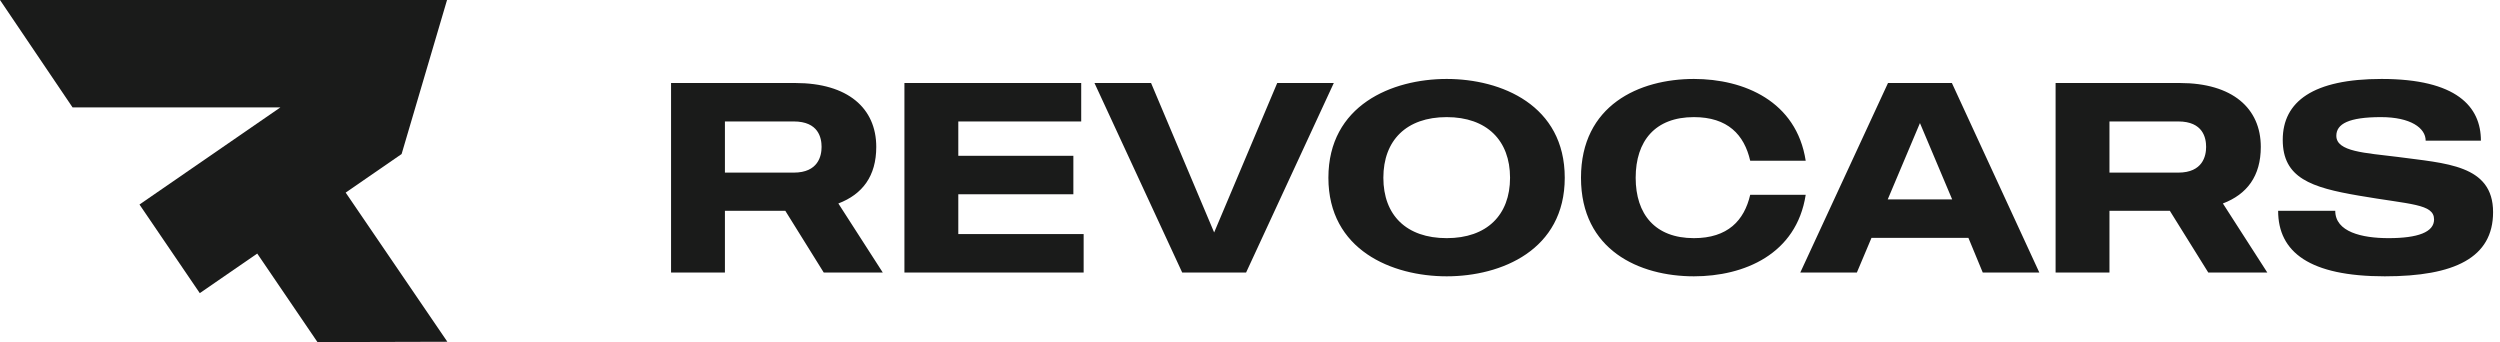
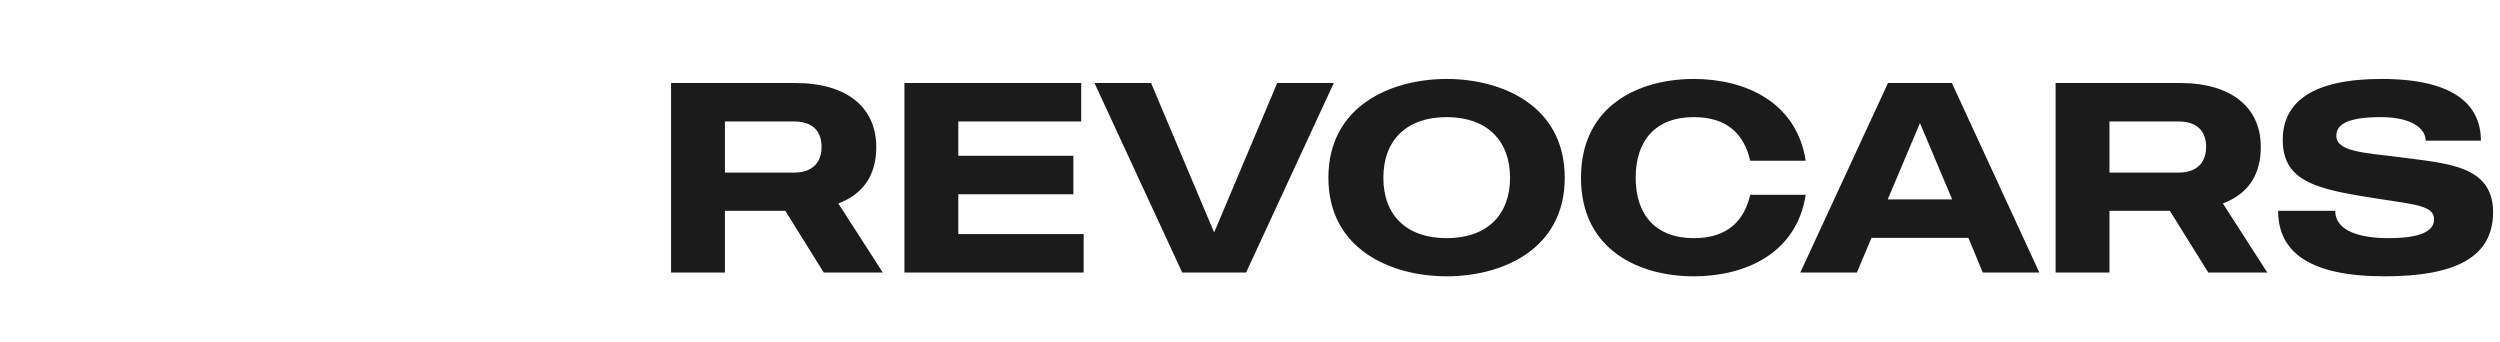
<svg xmlns="http://www.w3.org/2000/svg" width="190" height="26" viewBox="0 0 190 26" fill="none">
  <g clip-path="url(#clip0_287_810)">
-     <path fill-rule="evenodd" clip-rule="evenodd" d="M0 0H33.975L30.522 11.706L26.271 14.637L34 25.974L24.128 26L19.55 19.27L15.184 22.279L10.601 15.544L21.309 8.163H5.515L0 0Z" fill="#1A1B1A" />
    <path d="M62.604 20.712H67.091L63.715 15.464C65.546 14.765 66.596 13.387 66.596 11.164C66.596 8.222 64.436 6.309 60.444 6.309H51V20.712H55.094V16.02H59.683L62.604 20.712ZM55.094 9.23H60.321C62.214 9.23 62.44 10.485 62.44 11.164C62.44 11.843 62.193 13.119 60.321 13.119H55.094V9.23ZM82.357 17.79H72.831V14.765H81.576V11.843H72.831V9.23H82.172V6.309H68.736V20.712H82.357V17.79ZM97.069 6.309L92.275 17.666L87.481 6.309H83.18L89.847 20.712H94.703L101.369 6.309H97.069ZM109.949 6C105.793 6 100.958 7.996 100.958 13.51C100.958 19.004 105.793 21 109.949 21C114.106 21 118.921 19.004 118.921 13.51C118.921 7.996 114.106 6 109.949 6ZM109.949 18.099C106.884 18.099 105.135 16.35 105.135 13.51C105.135 10.671 106.884 8.901 109.949 8.901C112.995 8.901 114.764 10.671 114.764 13.51C114.764 16.35 112.995 18.099 109.949 18.099ZM128.735 18.099C125.793 18.099 124.311 16.288 124.311 13.51C124.311 10.712 125.793 8.901 128.735 8.901C131.307 8.901 132.562 10.239 133.015 12.214H137.233C136.533 7.688 132.542 6 128.735 6C124.579 6 120.155 7.996 120.155 13.51C120.155 19.004 124.579 21 128.735 21C132.542 21 136.533 19.333 137.233 14.806H133.015C132.562 16.761 131.307 18.099 128.735 18.099ZM150.689 20.712H154.989L148.344 6.309H143.488L136.822 20.712H141.122L142.233 18.078H149.599L150.689 20.712ZM143.467 15.156L145.916 9.353L148.365 15.156H143.467ZM167.829 20.712H172.315L168.94 15.464C170.771 14.765 171.821 13.387 171.821 11.164C171.821 8.222 169.66 6.309 165.669 6.309H156.225V20.712H160.319V16.02H164.907L167.829 20.712ZM160.319 9.23H165.545C167.438 9.23 167.665 10.485 167.665 11.164C167.665 11.843 167.418 13.119 165.545 13.119H160.319V9.23ZM182.211 11.925C179.763 11.618 177.561 11.534 177.561 10.321C177.561 9.415 178.508 8.901 180.957 8.901C183.199 8.901 184.351 9.724 184.351 10.691H188.549C188.549 8.099 186.697 6 180.998 6C175.812 6 173.488 7.708 173.488 10.63C173.488 13.531 175.648 14.251 179.269 14.868C183.199 15.548 184.989 15.485 184.989 16.679C184.989 17.645 183.754 18.099 181.532 18.099C179.496 18.099 177.479 17.625 177.479 16.02H173.138C173.138 19.169 175.545 21 181.244 21C186.553 21 189.474 19.58 189.474 16.123C189.474 12.502 185.853 12.42 182.211 11.925Z" fill="#1A1B1A" />
  </g>
  <defs>
    <clipPath id="clip0_287_810">
      <rect width="190" height="26" fill="white" />
    </clipPath>
  </defs>
</svg>